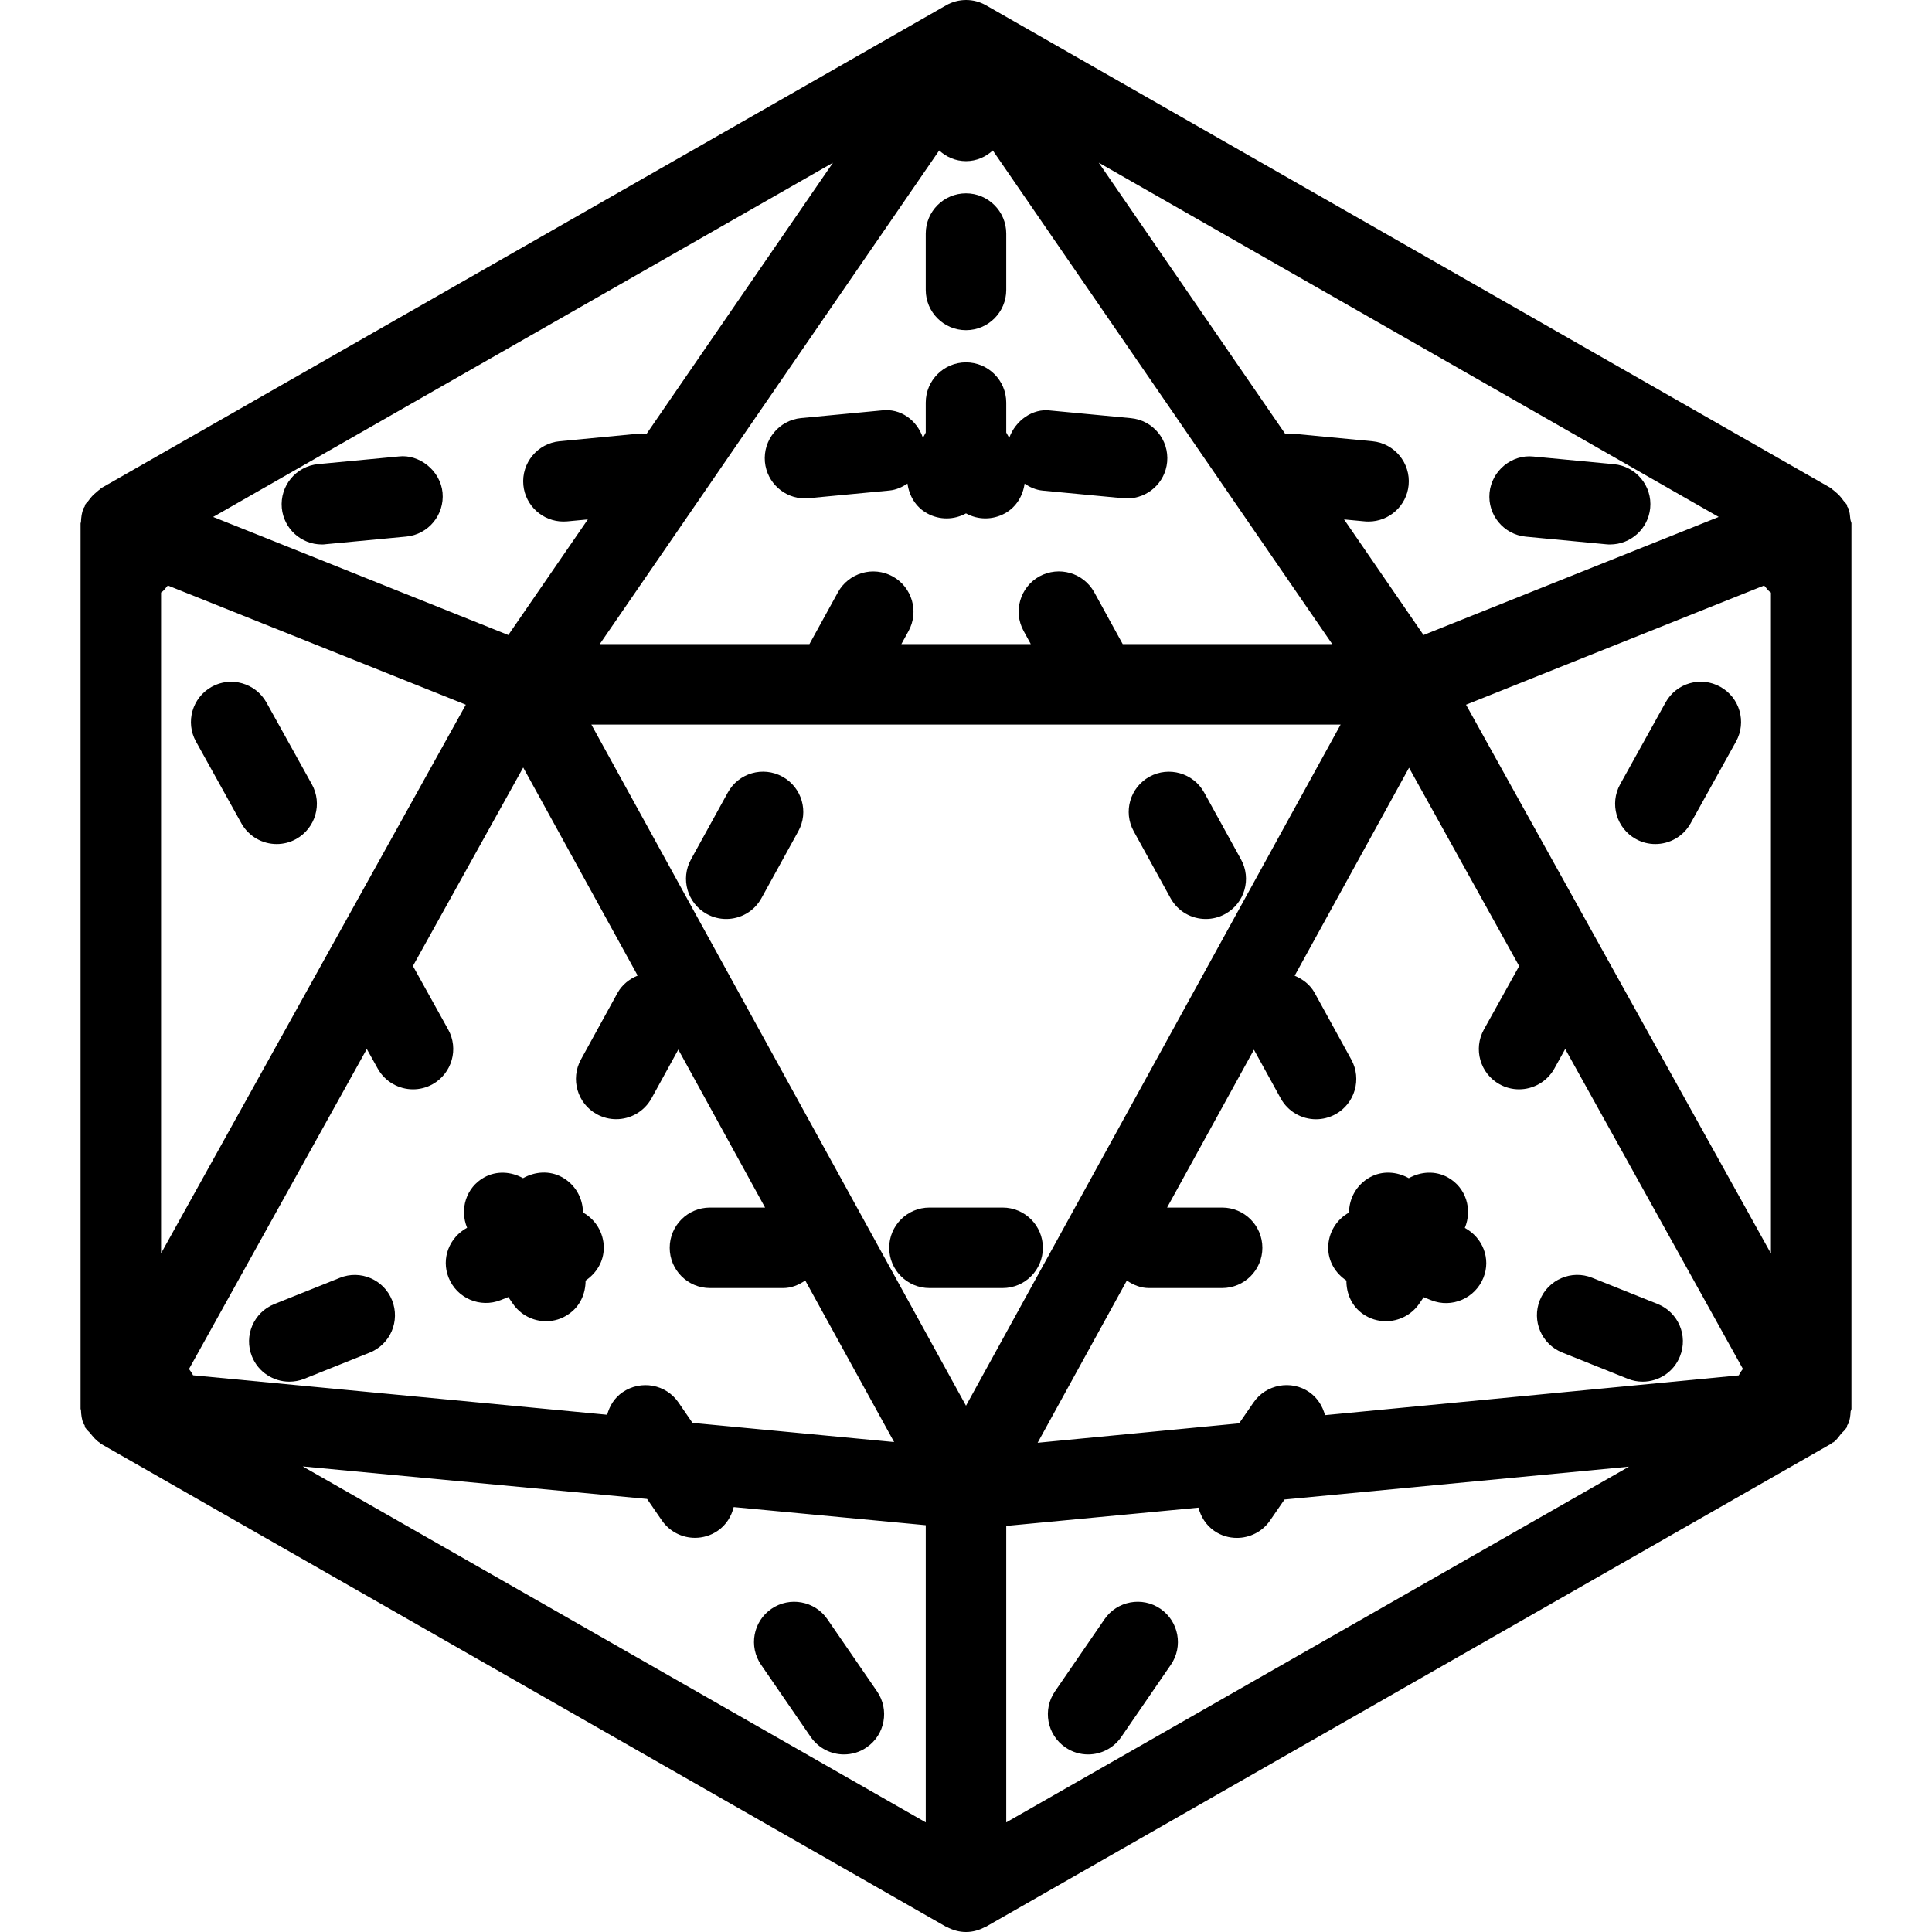
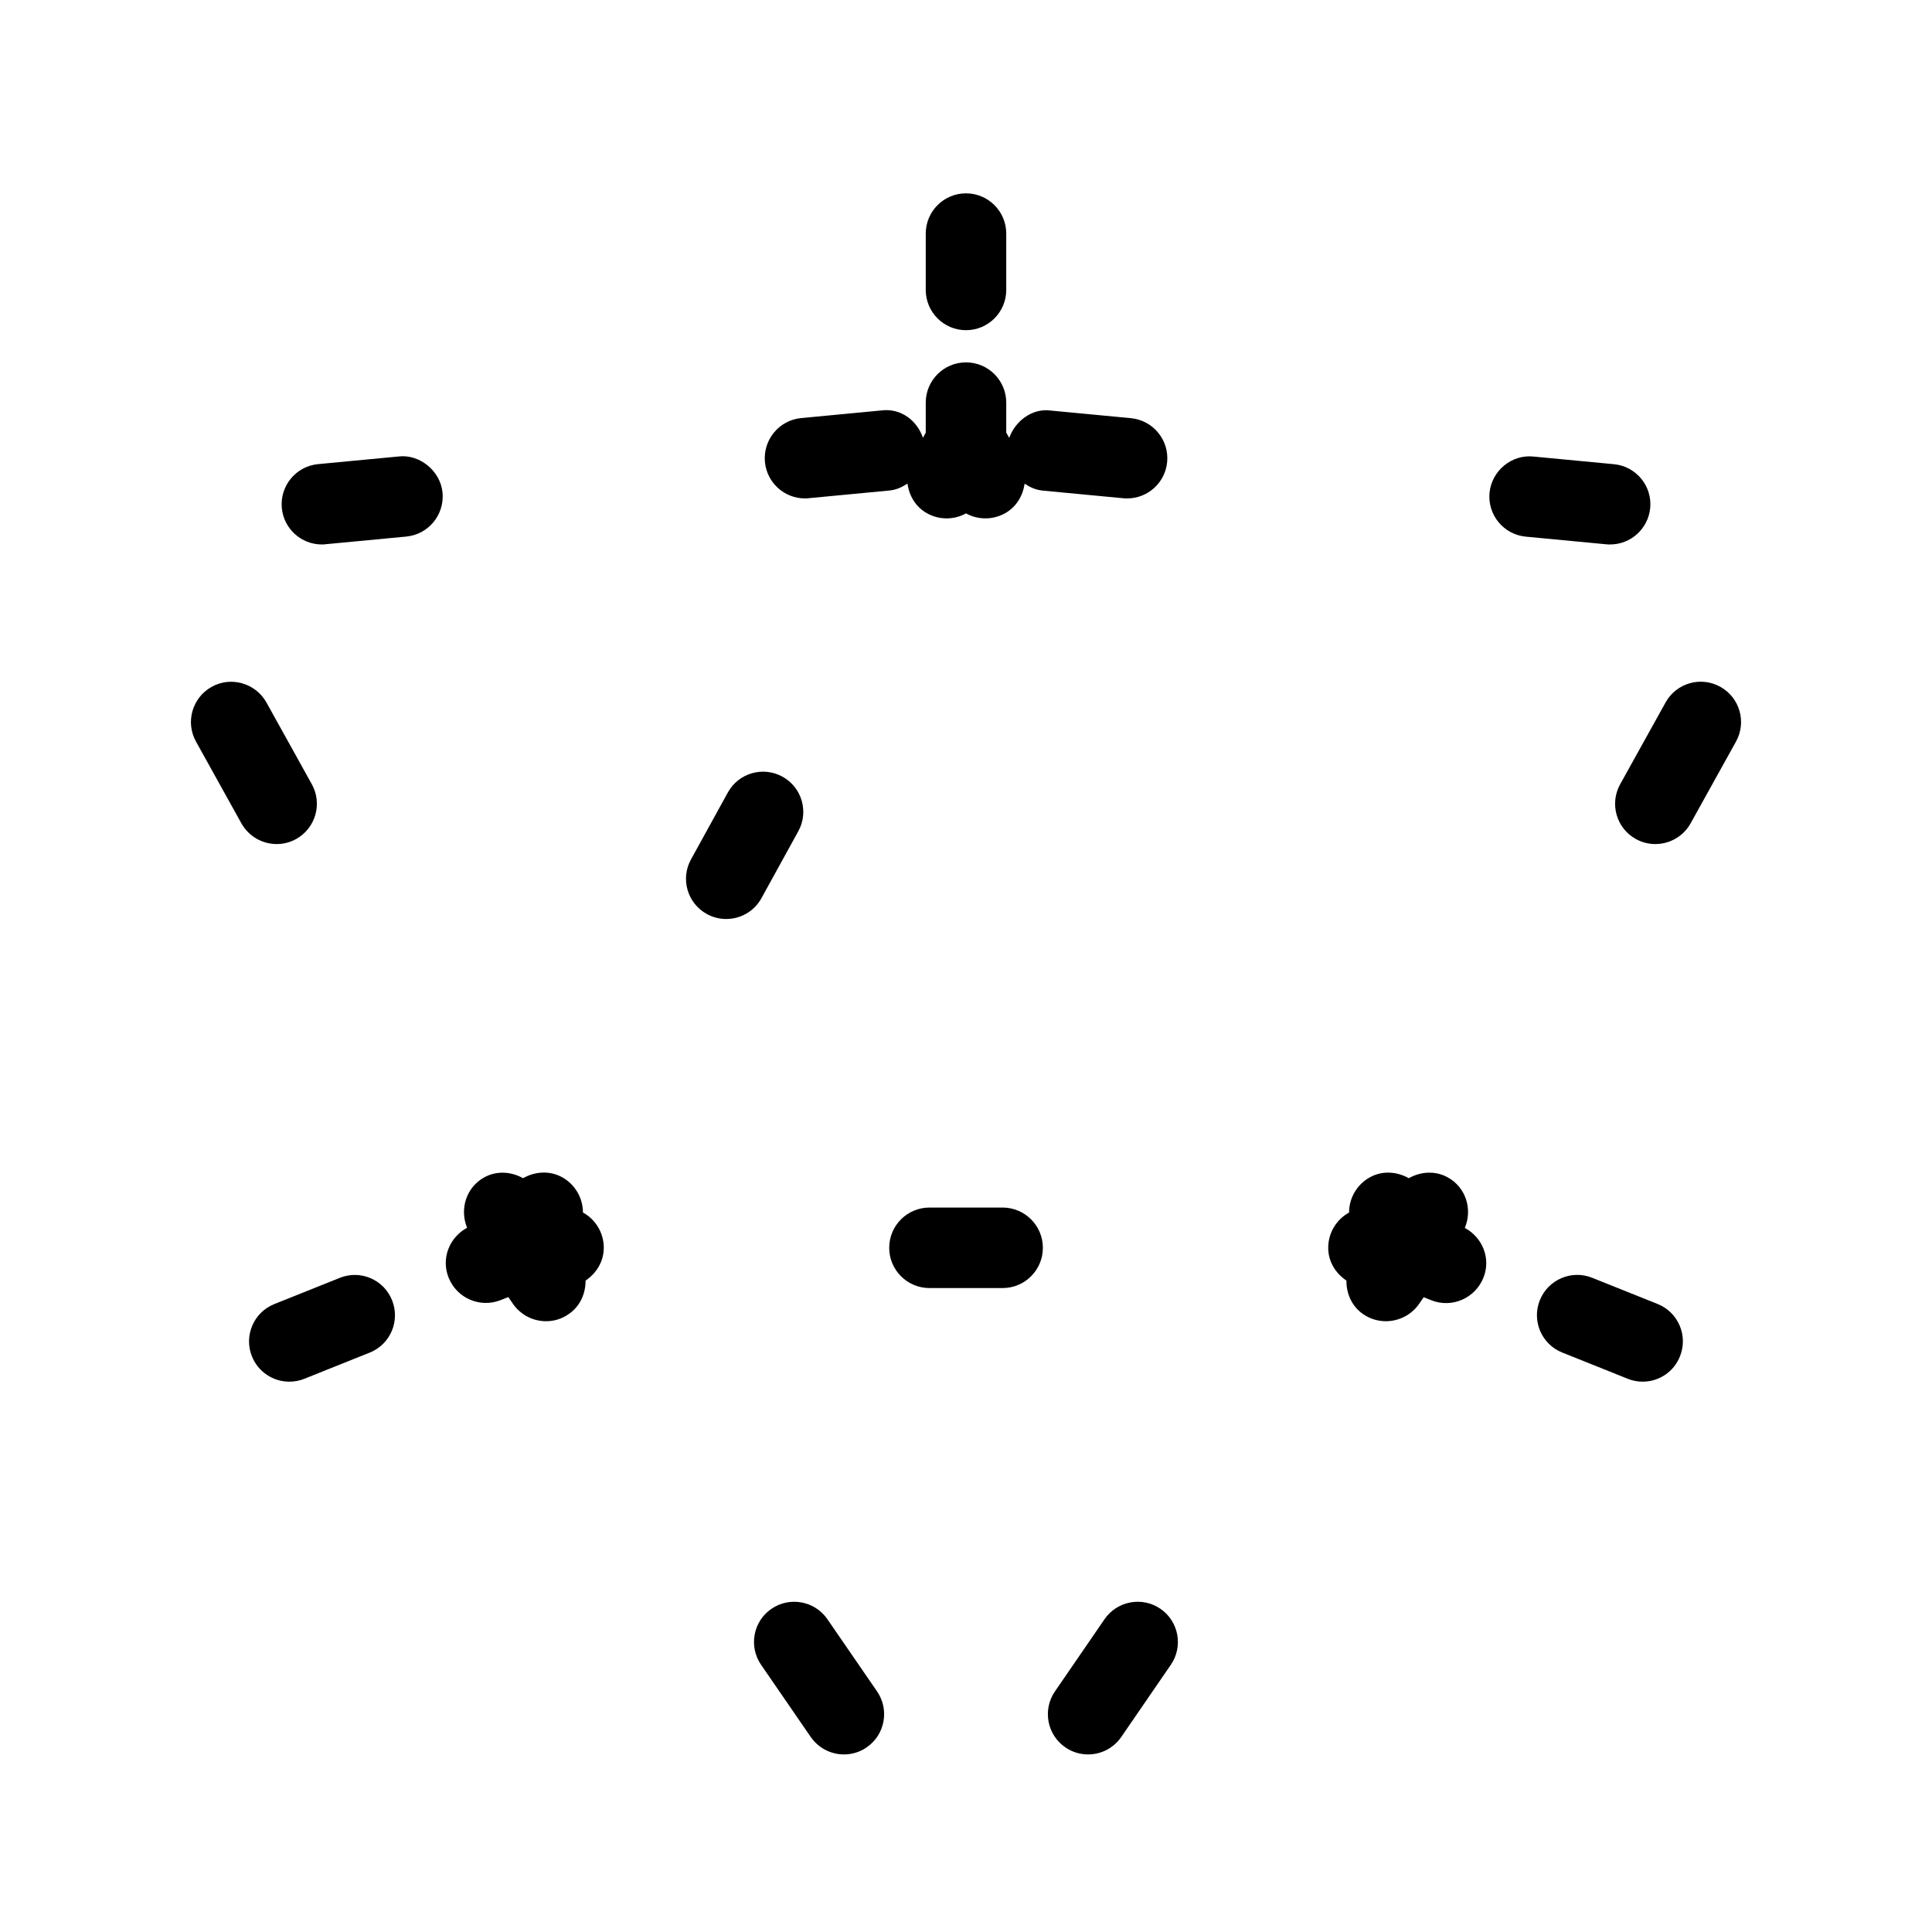
<svg xmlns="http://www.w3.org/2000/svg" fill="#000000" height="800px" width="800px" version="1.1" id="Layer_1" viewBox="0 0 512.043 512.043" xml:space="preserve">
  <g>
    <g>
-       <path d="M328.896,227.755l-9.749-17.707c-2.859-5.184-9.387-7.019-14.485-4.203c-5.163,2.837-7.04,9.323-4.181,14.485    l9.749,17.707c1.941,3.541,5.589,5.525,9.344,5.525c1.749,0,3.52-0.427,5.141-1.323    C329.877,239.403,331.755,232.917,328.896,227.755z" />
-     </g>
+       </g>
  </g>
  <g>
    <g>
      <path d="M207.381,205.845c-5.141-2.837-11.648-0.981-14.485,4.203l-9.749,17.707c-2.859,5.141-0.981,11.648,4.181,14.485    c1.621,0.896,3.392,1.323,5.141,1.323c3.755,0,7.403-1.984,9.344-5.525l9.749-17.707    C214.421,215.189,212.544,208.683,207.381,205.845z" />
    </g>
  </g>
  <g>
    <g>
      <path d="M154.496,321.344c0-3.755-2.005-7.403-5.525-9.344c-3.328-1.835-7.211-1.515-10.347,0.256    c-3.136-1.749-6.997-2.048-10.325-0.192c-4.757,2.645-6.528,8.405-4.501,13.333c-4.693,2.539-6.933,8.107-4.907,13.205    c2.176,5.483,8.384,8.149,13.845,5.952l1.984-0.789l1.216,1.771c2.069,3.008,5.397,4.629,8.789,4.629    c2.091,0,4.181-0.597,6.037-1.92c3.029-2.069,4.437-5.44,4.437-8.853c2.837-1.92,4.821-5.013,4.821-8.704    C160.021,326.677,157.781,323.157,154.496,321.344z" />
    </g>
  </g>
  <g>
    <g>
      <path d="M265.728,320.043h-19.392c-5.888,0-10.667,4.779-10.667,10.667s4.779,10.667,10.667,10.667h19.392    c5.888,0,10.667-4.779,10.667-10.667S271.616,320.043,265.728,320.043z" />
    </g>
  </g>
  <g>
    <g>
      <path d="M103.915,344.619c-2.176-5.483-8.384-8.149-13.845-5.952l-17.365,6.955c-5.483,2.197-8.128,8.405-5.931,13.867    c1.664,4.16,5.675,6.699,9.899,6.699c1.301,0,2.667-0.235,3.947-0.747l17.365-6.955    C103.467,356.288,106.091,350.101,103.915,344.619z" />
    </g>
  </g>
  <g>
    <g>
      <path d="M232.448,448.277l-13.163-19.136c-3.349-4.864-10.005-6.059-14.827-2.752c-4.864,3.328-6.08,9.984-2.752,14.827    l13.163,19.136c2.091,3.008,5.419,4.629,8.789,4.629c2.091,0,4.224-0.597,6.037-1.877    C234.56,459.776,235.776,453.12,232.448,448.277z" />
    </g>
  </g>
  <g>
    <g>
      <path d="M307.563,426.389c-4.843-3.328-11.499-2.091-14.827,2.752l-13.141,19.136c-3.328,4.843-2.112,11.499,2.752,14.827    c1.856,1.28,3.947,1.877,6.037,1.877c3.392,0,6.72-1.621,8.789-4.629l13.141-19.136    C313.643,436.373,312.405,429.717,307.563,426.389z" />
    </g>
  </g>
  <g>
    <g>
      <path d="M388.224,325.44c2.069-4.928,0.32-10.709-4.48-13.376c-3.371-1.877-7.232-1.557-10.368,0.192    c-3.136-1.749-6.997-2.069-10.304-0.235c-3.52,1.941-5.525,5.589-5.525,9.344c-3.307,1.813-5.525,5.333-5.525,9.344    c0,3.691,1.984,6.784,4.821,8.683c-0.021,3.413,1.387,6.805,4.437,8.896c1.856,1.28,3.947,1.877,6.037,1.877    c3.371,0,6.72-1.621,8.789-4.587l1.216-1.771l1.984,0.789c5.461,2.197,11.648-0.491,13.845-5.952    C395.2,333.568,392.939,327.979,388.224,325.44z" />
    </g>
  </g>
  <g>
    <g>
      <path d="M439.317,345.6l-17.365-6.955c-5.419-2.176-11.648,0.469-13.845,5.952c-2.197,5.461,0.448,11.669,5.931,13.867    l17.365,6.955c1.301,0.533,2.645,0.768,3.968,0.768c4.224,0,8.235-2.539,9.877-6.72C447.445,354.005,444.8,347.797,439.317,345.6z    " />
    </g>
  </g>
  <g>
    <g>
      <path d="M256.021,51.243c-5.888,0-10.667,4.779-10.667,10.667v14.933c0,5.888,4.779,10.667,10.667,10.667    c5.888,0,10.667-4.779,10.667-10.667V61.909C266.688,56.021,261.909,51.243,256.021,51.243z" />
    </g>
  </g>
  <g>
    <g>
      <path d="M455.957,182.037c-5.141-2.88-11.648-1.045-14.528,4.139l-12.032,21.675c-2.859,5.163-1.003,11.648,4.139,14.507    c1.643,0.917,3.413,1.344,5.184,1.344c3.733,0,7.381-1.963,9.344-5.483l12.032-21.675    C462.955,191.381,461.099,184.896,455.957,182.037z" />
    </g>
  </g>
  <g>
    <g>
      <path d="M117.291,130.581c-0.555-5.867-6.187-10.261-11.627-9.6l-21.355,2.027c-5.867,0.555-10.155,5.76-9.621,11.627    c0.533,5.525,5.163,9.664,10.603,9.664c0.363,0,0.683,0,1.024-0.064l21.355-2.027    C113.536,141.653,117.824,136.448,117.291,130.581z" />
    </g>
  </g>
  <g>
    <g>
      <path d="M299.712,110.827l-21.355-2.027c-4.651-0.619-9.237,2.645-10.88,7.253l-0.789-1.408v-7.936    c0-5.888-4.779-10.667-10.667-10.667c-5.888,0-10.667,4.779-10.667,10.667v7.957l-0.747,1.365    c-1.557-4.629-5.909-7.893-10.944-7.253l-21.333,2.027c-5.845,0.555-10.133,5.76-9.6,11.627c0.533,5.525,5.163,9.664,10.603,9.664    c0.363,0,0.683,0,1.045-0.064l21.333-2.027c1.813-0.171,3.371-0.896,4.8-1.835c0.448,3.221,2.176,6.229,5.227,7.893    c3.285,1.813,7.168,1.728,10.283,0c1.579,0.875,3.349,1.323,5.141,1.323c1.749,0,3.52-0.427,5.163-1.323    c3.051-1.685,4.779-4.672,5.227-7.872c1.408,0.939,2.987,1.664,4.8,1.835l21.355,2.027c0.341,0.043,0.661,0.043,1.024,0.043    c5.44,0,10.069-4.117,10.603-9.643C309.888,116.587,305.579,111.381,299.712,110.827z" />
    </g>
  </g>
  <g>
    <g>
      <path d="M427.755,123.029l-21.333-2.027c-5.739-0.619-11.072,3.733-11.648,9.6c-0.555,5.867,3.755,11.072,9.6,11.627l21.333,2.027    c0.363,0.043,0.683,0.043,1.045,0.043c5.419,0,10.069-4.139,10.603-9.643C437.931,128.789,433.6,123.584,427.755,123.029z" />
    </g>
  </g>
  <g>
    <g>
      <path d="M82.645,207.851l-12.032-21.675c-2.901-5.163-9.429-6.997-14.528-4.139c-5.141,2.88-6.997,9.365-4.139,14.507    l12.032,21.675c1.963,3.499,5.611,5.483,9.344,5.483c1.771,0,3.541-0.427,5.184-1.344    C83.648,219.477,85.504,212.992,82.645,207.851z" />
    </g>
  </g>
  <g>
    <g>
-       <path d="M490.453,137.813c0-0.043-0.021-0.085-0.043-0.149c-0.107-0.981-0.149-1.963-0.533-2.944    c-0.064-0.171-0.192-0.256-0.277-0.405c-0.085-0.171-0.043-0.384-0.128-0.576c-0.043-0.085-0.128-0.107-0.171-0.192    c-0.213-0.384-0.576-0.619-0.811-0.981c-0.576-0.811-1.216-1.536-1.963-2.133c-0.32-0.256-0.576-0.533-0.917-0.747    c-0.107-0.064-0.171-0.213-0.277-0.277l-224-128c-3.285-1.877-7.296-1.877-10.581,0l-224,128    c-0.128,0.107-0.171,0.235-0.277,0.299c-0.363,0.213-0.64,0.512-0.981,0.789c-0.789,0.619-1.429,1.344-2.027,2.176    c-0.213,0.32-0.533,0.533-0.725,0.853c-0.043,0.107-0.128,0.128-0.171,0.213c-0.085,0.149-0.043,0.341-0.128,0.512    s-0.235,0.299-0.32,0.491c-0.469,1.173-0.619,2.389-0.661,3.584c0,0.128-0.107,0.256-0.107,0.384v0.085c0,0.021,0,0.043,0,0.064    v0.021c0,0.021,0,0.021,0,0.043v234.24c0,0.021,0,0.021,0,0.043v0.021c0,0.021,0,0.064,0,0.085v0.064    c0,0.128,0.107,0.256,0.107,0.384c0.043,1.195,0.192,2.411,0.661,3.584c0.064,0.149,0.235,0.213,0.299,0.363    c0.085,0.213,0.043,0.448,0.149,0.64c0.043,0.085,0.128,0.107,0.171,0.192c0.277,0.491,0.768,0.811,1.131,1.259    c0.789,0.981,1.557,1.941,2.603,2.603c0.107,0.064,0.149,0.192,0.235,0.235l224,128c0.064,0.021,0.128,0.021,0.171,0.043    c1.579,0.853,3.307,1.365,5.141,1.365c1.835,0,3.563-0.512,5.12-1.365c0.064-0.021,0.128-0.021,0.171-0.043l224-128    c0.107-0.064,0.149-0.192,0.256-0.256c0.085-0.064,0.213-0.043,0.277-0.107c0.021-0.021,0.043-0.021,0.064-0.021    c0.853-0.576,1.387-1.472,2.048-2.261c0.427-0.512,1.003-0.896,1.323-1.472c0.043-0.064,0.107-0.107,0.149-0.171    c0.107-0.213,0.064-0.448,0.171-0.661c0.064-0.149,0.235-0.213,0.277-0.363c0.427-1.067,0.533-2.176,0.597-3.264    c0.043-0.235,0.213-0.427,0.213-0.683V138.88c0-0.021,0-0.043,0-0.064v-0.107C490.688,138.389,490.475,138.133,490.453,137.813z     M455.509,137.003l-78.229,31.296l-21.056-30.635l5.461,0.512c0.363,0.043,0.683,0.043,1.045,0.043    c5.419,0,10.069-4.139,10.603-9.643c0.555-5.867-3.755-11.072-9.6-11.627l-21.333-2.027c-0.576-0.064-1.131,0.128-1.707,0.171    L291.2,43.115L455.509,137.003z M256.021,42.709c2.752,0,5.227-1.109,7.104-2.837l89.963,130.837h-55.531l-7.552-13.76    c-2.88-5.163-9.323-6.997-14.507-4.203c-5.141,2.837-7.04,9.323-4.203,14.485l1.899,3.477h-34.304l1.899-3.456    c2.837-5.163,0.939-11.648-4.203-14.485c-5.163-2.816-11.627-0.981-14.507,4.203l-7.552,13.739h-55.573l89.963-130.837    C250.795,41.6,253.269,42.709,256.021,42.709z M220.757,43.136l-49.451,71.936c-0.555-0.043-1.088-0.235-1.664-0.171    l-21.333,2.048c-5.845,0.555-10.155,5.76-9.6,11.627c0.533,5.504,5.184,9.643,10.603,9.643c0.363,0,0.683-0.021,1.045-0.043    l5.44-0.512l-21.077,30.635l-78.229-31.296L220.757,43.136z M42.688,157.035c0.768-0.469,1.195-1.216,1.792-1.856l78.976,31.595    L42.688,332.181V157.035z M50.091,362.837l47.125-84.821l2.901,5.205c1.963,3.499,5.611,5.483,9.344,5.483    c1.771,0,3.541-0.427,5.184-1.344c5.141-2.88,6.997-9.365,4.139-14.507l-9.344-16.832l29.227-52.608l30.336,55.147    c-2.155,0.896-4.075,2.347-5.312,4.544l-9.728,17.707c-2.837,5.163-0.939,11.648,4.203,14.485    c1.643,0.896,3.392,1.323,5.141,1.323c3.755,0,7.403-1.984,9.365-5.525l7.104-12.928l22.997,41.877H188.16    c-5.888,0-10.667,4.779-10.667,10.667s4.779,10.667,10.667,10.667h19.392c2.219,0,4.16-0.832,5.867-2.005l23.552,42.816    l-53.44-5.077l-3.691-5.376c-3.307-4.864-9.941-6.08-14.827-2.752c-2.155,1.472-3.456,3.627-4.096,5.973L51.179,364.501    C50.859,363.904,50.496,363.349,50.091,362.837z M245.355,482.987l-165.12-94.336l91.264,8.619l3.904,5.675    c2.069,3.008,5.397,4.629,8.789,4.629c2.069,0,4.181-0.597,6.037-1.877c2.24-1.536,3.627-3.819,4.224-6.272l50.901,4.8V482.987z     M256.021,372.565l-99.285-180.523h198.571L256.021,372.565z M266.688,482.987v-78.571l50.944-4.843    c0.619,2.389,1.963,4.608,4.16,6.144c1.835,1.28,3.925,1.877,6.037,1.877c3.371,0,6.741-1.621,8.789-4.629l3.819-5.547    l91.285-8.704L266.688,482.987z M460.821,364.523l-109.653,10.539c-0.64-2.368-1.963-4.565-4.139-6.08    c-4.757-3.328-11.499-2.133-14.827,2.752l-3.797,5.504l-53.397,5.141l23.637-42.987c1.728,1.152,3.648,1.984,5.867,1.984h19.392    c5.888,0,10.667-4.779,10.667-10.667s-4.779-10.667-10.667-10.667h-14.592l23.019-41.835l7.104,12.907    c1.941,3.52,5.589,5.525,9.344,5.525c1.749,0,3.499-0.427,5.163-1.323c5.141-2.837,7.04-9.323,4.203-14.485l-9.728-17.707    c-1.216-2.197-3.157-3.627-5.291-4.523l30.315-55.125l29.184,52.565l-9.344,16.811c-2.859,5.163-1.003,11.648,4.139,14.507    c1.643,0.917,3.413,1.344,5.184,1.344c3.733,0,7.381-1.984,9.344-5.483l2.88-5.205l47.104,84.8    C461.504,363.328,461.141,363.904,460.821,364.523z M469.355,332.224l-80.811-145.451l78.997-31.595    c0.619,0.619,1.024,1.387,1.813,1.877V332.224z" />
-     </g>
+       </g>
  </g>
</svg>